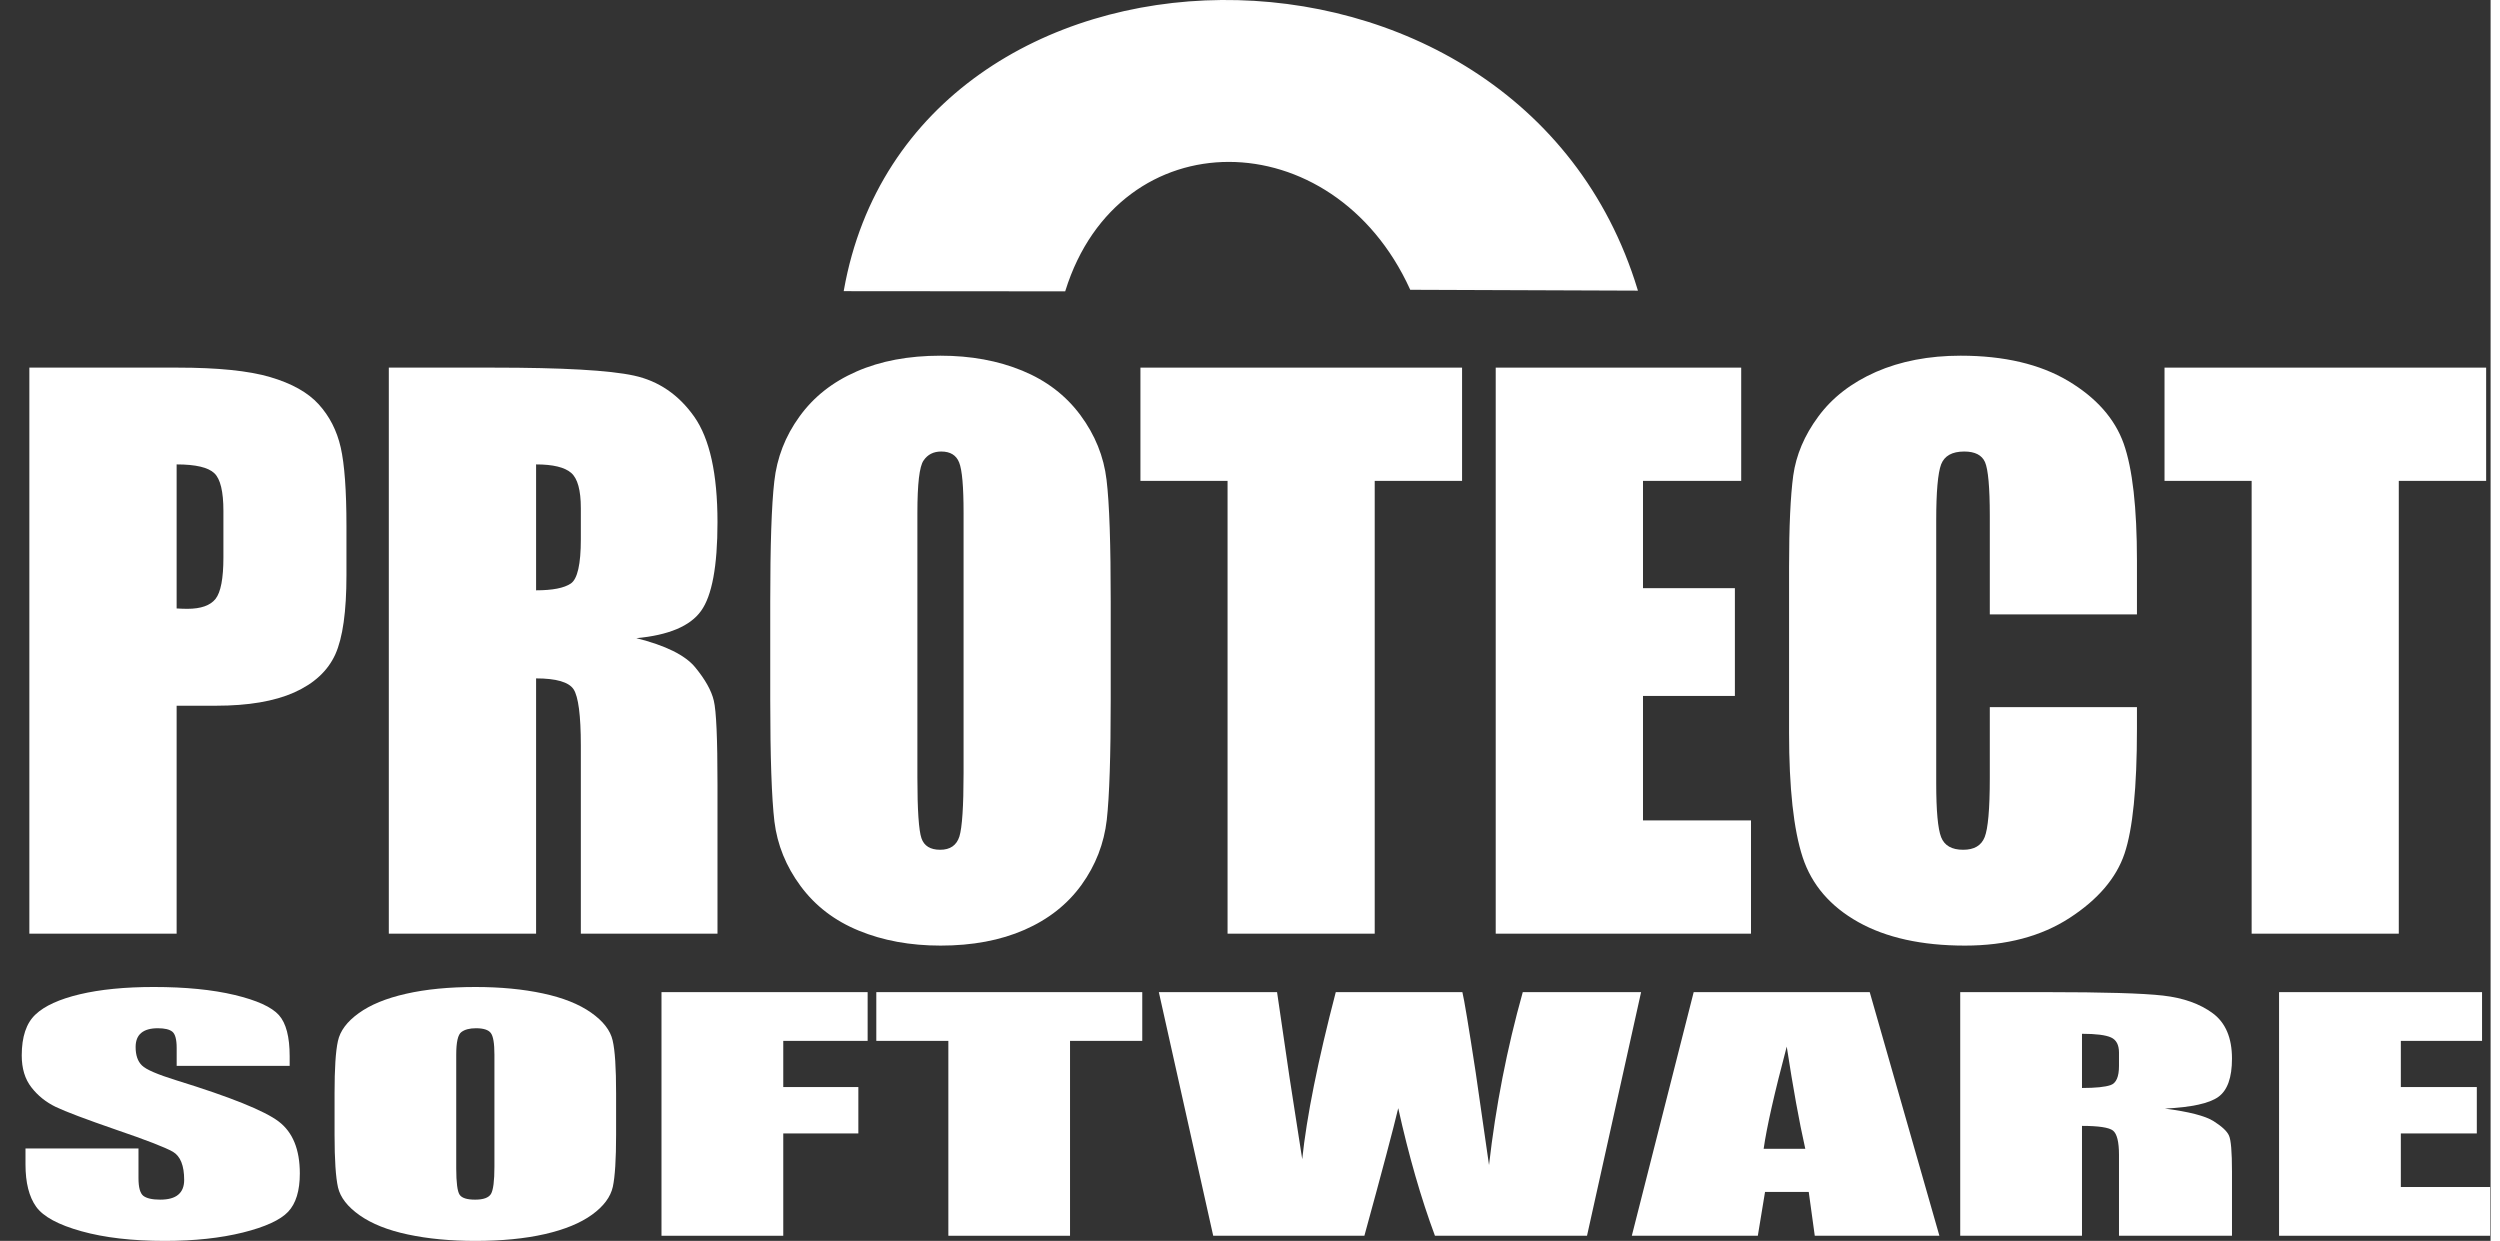
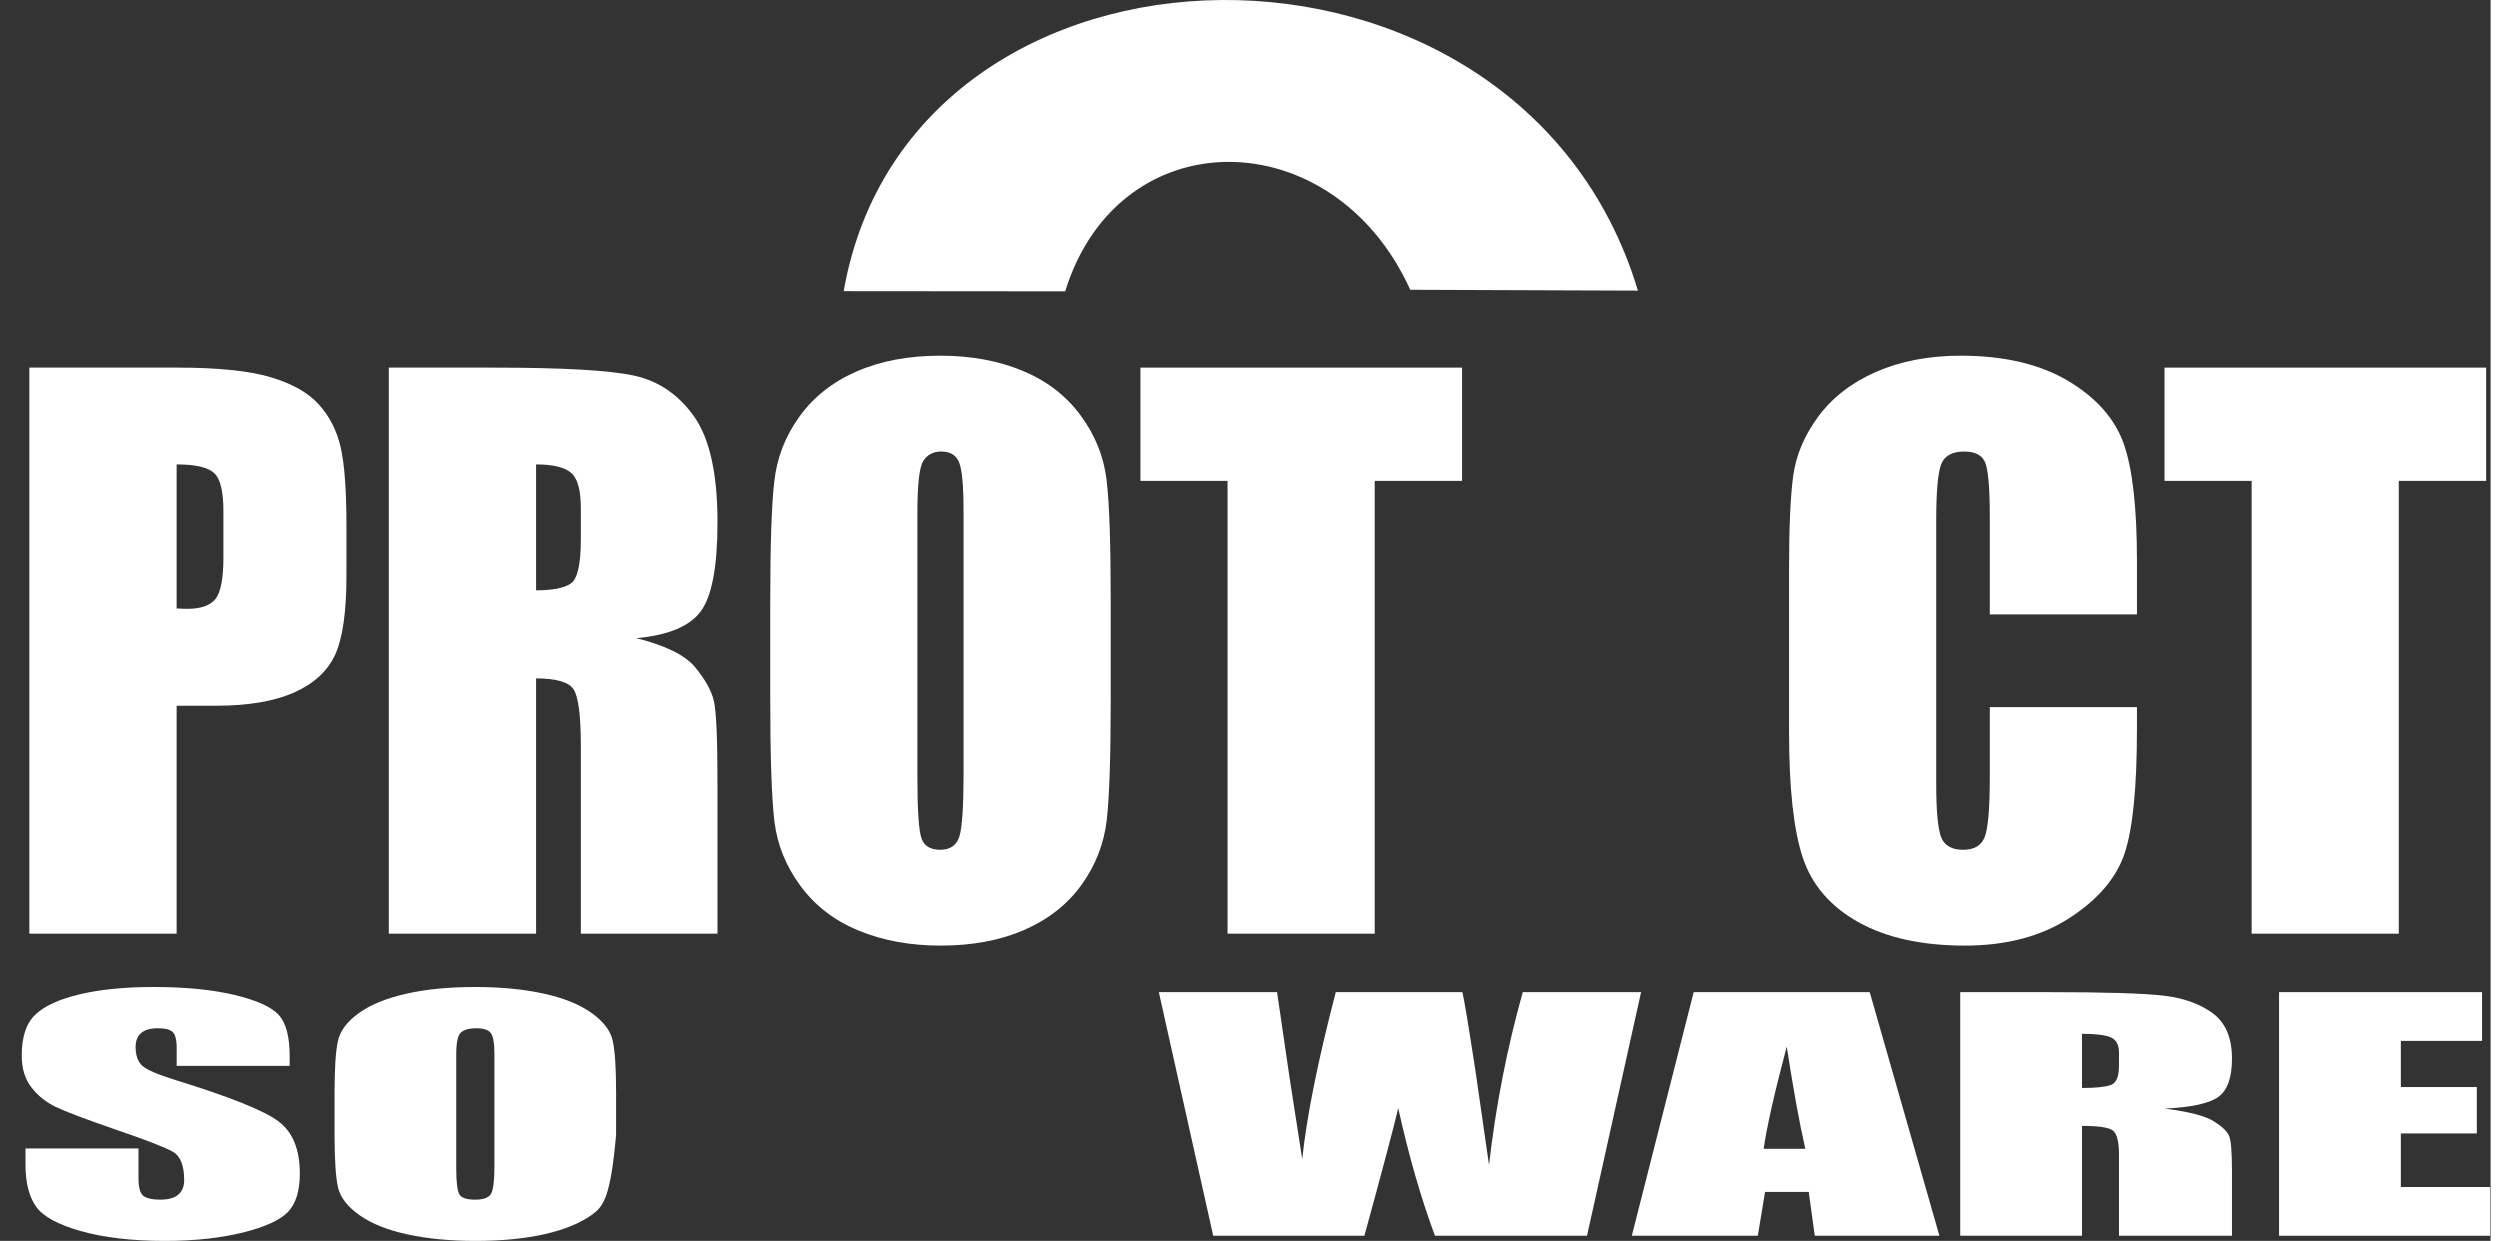
<svg xmlns="http://www.w3.org/2000/svg" width="137" height="68" preserveAspectRatio="xMinYMin meet" viewBox="0 0 1126 561" version="1.0" fill-rule="evenodd">
  <rect x="0" y="0" width="1126" height="561" fill="#333333" stroke="none" />
  <title>...</title>
  <desc>...</desc>
  <g id="group" transform="scale(1,-1) translate(0,-561)" clip="0 0 1126 561">
    <g transform="">
      <g transform=" matrix(1.328,0,0,-1.328,0,561)">
        <g transform="">
          <g transform="">
            <path d="M 9.994 125.153 L 60.455 125.153 C 74.107 125.153 84.629 126.209 91.942 128.362 C 99.296 130.516 104.822 133.603 108.478 137.626 C 112.176 141.689 114.695 146.604 115.995 152.333 C 117.295 158.103 117.945 167 117.945 179.067 L 117.945 195.846 C 117.945 208.157 116.686 217.135 114.166 222.742 C 111.607 228.39 106.935 232.697 100.15 235.743 C 93.365 238.75 84.508 240.253 73.579 240.253 L 60.131 240.253 L 60.131 317.854 L 9.994 317.854 L 9.994 125.153 Z M 60.131 158.103 L 60.131 207.141 C 61.552 207.223 62.771 207.263 63.787 207.263 C 68.419 207.263 71.587 206.126 73.375 203.891 C 75.163 201.616 76.057 196.903 76.057 189.793 L 76.057 173.948 C 76.057 167.365 75.041 163.059 72.969 161.108 C 70.897 159.118 66.631 158.103 60.131 158.103 Z " style="stroke: none; stroke-linecap: butt; stroke-width: 1; fill: rgb(100%,100%,100%); fill-rule: evenodd;" />
          </g>
          <g transform="">
            <path d="M 132.368 125.153 L 167.837 125.153 C 191.483 125.153 207.491 126.046 215.86 127.874 C 224.23 129.703 231.055 134.376 236.337 141.851 C 241.619 149.367 244.259 161.312 244.259 177.767 C 244.259 192.758 242.39 202.835 238.653 207.994 C 234.956 213.154 227.602 216.242 216.632 217.258 C 226.545 219.736 233.25 223.027 236.662 227.171 C 240.035 231.274 242.188 235.053 243 238.507 C 243.853 241.959 244.259 251.467 244.259 267.028 L 244.259 317.854 L 197.739 317.854 L 197.739 253.823 C 197.739 243.504 196.887 237.125 195.262 234.646 C 193.637 232.209 189.37 230.95 182.504 230.95 L 182.504 317.854 L 132.368 317.854 L 132.368 125.153 Z M 182.504 158.103 L 182.504 200.966 C 188.11 200.966 192.051 200.193 194.327 198.65 C 196.602 197.106 197.739 192.068 197.739 183.577 L 197.739 173.013 C 197.739 166.878 196.643 162.896 194.449 160.987 C 192.255 159.077 188.273 158.103 182.504 158.103 Z " style="stroke: none; stroke-linecap: butt; stroke-width: 1; fill: rgb(100%,100%,100%); fill-rule: evenodd;" />
          </g>
          <g transform="">
            <path d="M 378.13 237.979 C 378.13 257.359 377.684 271.05 376.789 279.095 C 375.855 287.18 373.011 294.534 368.217 301.197 C 363.423 307.86 356.922 312.979 348.756 316.555 C 340.589 320.13 331.041 321.918 320.194 321.918 C 309.874 321.918 300.611 320.212 292.404 316.839 C 284.156 313.467 277.575 308.428 272.577 301.684 C 267.58 294.94 264.614 287.586 263.639 279.664 C 262.704 271.7 262.217 257.806 262.217 237.979 L 262.217 205.029 C 262.217 185.65 262.664 171.958 263.599 163.872 C 264.492 155.827 267.336 148.474 272.17 141.811 C 276.965 135.148 283.425 130.029 291.632 126.453 C 299.799 122.878 309.306 121.09 320.193 121.09 C 330.513 121.09 339.777 122.797 347.984 126.169 C 356.191 129.541 362.813 134.579 367.81 141.323 C 372.808 148.068 375.774 155.421 376.708 163.344 C 377.684 171.307 378.13 185.162 378.13 205.029 L 378.13 237.979 Z M 328.036 174.679 C 328.036 165.701 327.547 159.972 326.532 157.452 C 325.557 154.975 323.526 153.715 320.438 153.715 C 317.797 153.715 315.806 154.73 314.425 156.763 C 313.002 158.753 312.312 164.726 312.312 174.679 L 312.312 264.631 C 312.312 275.845 312.799 282.752 313.693 285.352 C 314.587 287.993 316.741 289.293 320.072 289.293 C 323.485 289.293 325.638 287.79 326.613 284.783 C 327.547 281.736 328.035 274.585 328.035 263.209 L 328.035 174.679 Z " style="stroke: none; stroke-linecap: butt; stroke-width: 1; fill: rgb(100%,100%,100%); fill-rule: evenodd;" />
          </g>
          <polygon points="497.741 163.709, 468.001 163.709, 468.001 317.855, 417.906 317.855, 417.906 163.709, 388.247 163.709, 388.247 125.153, 497.741 125.153" style="stroke: none; stroke-linecap: butt; stroke-width: 1; fill: rgb(100%,100%,100%); fill-rule: evenodd;" />
-           <polygon points="592.771 125.153, 592.771 163.709, 559.335 163.709, 559.335 200.235, 590.618 200.235, 590.618 236.923, 559.335 236.923, 559.335 279.298, 596.104 279.298, 596.104 317.855, 509.198 317.855, 509.198 125.153" style="stroke: none; stroke-linecap: butt; stroke-width: 1; fill: rgb(100%,100%,100%); fill-rule: evenodd;" />
          <g transform="">
            <path d="M 727.496 209.173 L 677.401 209.173 L 677.401 175.614 C 677.401 165.863 676.832 159.768 675.775 157.331 C 674.719 154.934 672.363 153.715 668.706 153.715 C 664.562 153.715 661.962 155.178 660.824 158.103 C 659.727 161.069 659.159 167.407 659.159 177.158 L 659.159 266.662 C 659.159 276.048 659.727 282.142 660.824 284.986 C 661.962 287.871 664.44 289.293 668.341 289.293 C 672.078 289.293 674.516 287.871 675.654 284.986 C 676.792 282.142 677.401 275.439 677.401 264.875 L 677.401 240.741 L 727.496 240.741 L 727.496 248.217 C 727.496 268.126 726.074 282.264 723.27 290.593 C 720.467 298.922 714.21 306.235 704.581 312.492 C 694.953 318.748 683.048 321.918 668.95 321.918 C 654.243 321.918 642.135 319.236 632.628 313.914 C 623.121 308.591 616.783 301.237 613.695 291.853 C 610.607 282.426 609.063 268.288 609.063 249.396 L 609.063 193.124 C 609.063 179.23 609.551 168.829 610.485 161.882 C 611.46 154.934 614.263 148.23 619.017 141.811 C 623.73 135.392 630.271 130.313 638.641 126.616 C 647.01 122.96 656.639 121.09 667.487 121.09 C 682.276 121.09 694.464 123.975 704.053 129.663 C 713.641 135.392 719.938 142.502 722.986 151.034 C 725.993 159.566 727.496 172.851 727.496 190.849 L 727.496 209.173 Z " style="stroke: none; stroke-linecap: butt; stroke-width: 1; fill: rgb(100%,100%,100%); fill-rule: evenodd;" />
          </g>
          <polygon points="846.375 163.709, 816.635 163.709, 816.635 317.855, 766.54 317.855, 766.54 163.709, 736.882 163.709, 736.882 125.153, 846.375 125.153" style="stroke: none; stroke-linecap: butt; stroke-width: 1; fill: rgb(100%,100%,100%); fill-rule: evenodd;" />
          <g transform="">
            <path d="M 557.157 98.605 C 516.691 -34.359 310.655 -30.533 287.626 98.783 L 362.38 98.846 C 380.847 39.814 453.989 40.55 480.321 98.318 L 557.157 98.605 Z " style="stroke: rgb(99%,99%,99%); stroke-linecap: butt; stroke-width: 0.677; fill: rgb(100%,100%,100%); fill-rule: evenodd;" />
          </g>
          <g transform="">
            <path d="M 98.612 362.852 L 60.145 362.852 L 60.145 356.713 C 60.145 353.846 59.641 352.01 58.667 351.223 C 57.692 350.436 56.047 350.051 53.728 350.051 C 51.243 350.051 49.361 350.576 48.085 351.642 C 46.808 352.691 46.171 354.301 46.171 356.451 C 46.171 359.214 46.876 361.313 48.321 362.712 C 49.698 364.111 53.627 365.789 60.044 367.783 C 78.488 373.484 90.078 378.153 94.882 381.808 C 99.687 385.462 102.073 391.356 102.073 399.487 C 102.073 405.398 100.729 409.752 98.074 412.55 C 95.42 415.348 90.279 417.708 82.688 419.597 C 75.062 421.486 66.227 422.447 56.114 422.447 C 45.028 422.447 35.554 421.346 27.727 419.16 C 19.866 416.974 14.727 414.194 12.307 410.818 C 9.888 407.426 8.679 402.635 8.679 396.409 L 8.679 390.989 L 47.145 390.989 L 47.145 401.078 C 47.145 404.191 47.682 406.185 48.756 407.076 C 49.865 407.951 51.781 408.405 54.534 408.405 C 57.289 408.405 59.338 407.846 60.683 406.709 C 62.027 405.59 62.698 403.911 62.698 401.691 C 62.698 396.812 61.422 393.611 58.869 392.108 C 56.249 390.604 49.765 388.103 39.484 384.588 C 29.172 381.021 22.353 378.45 18.993 376.842 C 15.666 375.233 12.878 373.012 10.694 370.178 C 8.478 367.346 7.401 363.726 7.401 359.319 C 7.401 352.971 8.947 348.32 12.072 345.382 C 15.162 342.445 20.202 340.154 27.155 338.492 C 34.11 336.848 42.509 336.009 52.352 336.009 C 63.135 336.009 72.306 336.918 79.866 338.72 C 87.458 340.538 92.463 342.812 94.95 345.575 C 97.401 348.32 98.612 352.989 98.612 359.581 L 98.612 362.852 Z " style="stroke: none; stroke-linecap: butt; stroke-width: 1; fill: rgb(100%,100%,100%); fill-rule: evenodd;" />
          </g>
          <g transform="">
-             <path d="M 209.742 386.32 C 209.742 394.661 209.373 400.554 208.633 404.017 C 207.86 407.496 205.508 410.661 201.544 413.529 C 197.58 416.397 192.205 418.601 185.452 420.14 C 178.701 421.679 170.806 422.448 161.835 422.448 C 153.303 422.448 145.645 421.714 138.857 420.262 C 132.037 418.811 126.596 416.643 122.463 413.739 C 118.331 410.836 115.879 407.672 115.073 404.261 C 114.3 400.834 113.896 394.854 113.896 386.32 L 113.896 372.137 C 113.896 363.797 114.267 357.903 115.038 354.424 C 115.778 350.961 118.13 347.796 122.128 344.928 C 126.092 342.06 131.433 339.857 138.219 338.318 C 144.972 336.779 152.833 336.01 161.835 336.01 C 170.37 336.01 178.028 336.744 184.816 338.196 C 191.601 339.647 197.076 341.816 201.209 344.718 C 205.341 347.621 207.793 350.786 208.566 354.196 C 209.373 357.623 209.742 363.587 209.742 372.137 L 209.742 386.32 Z M 168.321 359.075 C 168.321 355.211 167.917 352.744 167.077 351.661 C 166.271 350.594 164.59 350.052 162.037 350.052 C 159.855 350.052 158.208 350.489 157.065 351.363 C 155.891 352.22 155.318 354.791 155.318 359.075 L 155.318 397.791 C 155.318 402.617 155.722 405.59 156.46 406.71 C 157.2 407.847 158.982 408.406 161.735 408.406 C 164.558 408.406 166.337 407.759 167.144 406.465 C 167.917 405.153 168.321 402.075 168.321 397.179 L 168.321 359.075 Z " style="stroke: none; stroke-linecap: butt; stroke-width: 1; fill: rgb(100%,100%,100%); fill-rule: evenodd;" />
+             <path d="M 209.742 386.32 C 207.86 407.496 205.508 410.661 201.544 413.529 C 197.58 416.397 192.205 418.601 185.452 420.14 C 178.701 421.679 170.806 422.448 161.835 422.448 C 153.303 422.448 145.645 421.714 138.857 420.262 C 132.037 418.811 126.596 416.643 122.463 413.739 C 118.331 410.836 115.879 407.672 115.073 404.261 C 114.3 400.834 113.896 394.854 113.896 386.32 L 113.896 372.137 C 113.896 363.797 114.267 357.903 115.038 354.424 C 115.778 350.961 118.13 347.796 122.128 344.928 C 126.092 342.06 131.433 339.857 138.219 338.318 C 144.972 336.779 152.833 336.01 161.835 336.01 C 170.37 336.01 178.028 336.744 184.816 338.196 C 191.601 339.647 197.076 341.816 201.209 344.718 C 205.341 347.621 207.793 350.786 208.566 354.196 C 209.373 357.623 209.742 363.587 209.742 372.137 L 209.742 386.32 Z M 168.321 359.075 C 168.321 355.211 167.917 352.744 167.077 351.661 C 166.271 350.594 164.59 350.052 162.037 350.052 C 159.855 350.052 158.208 350.489 157.065 351.363 C 155.891 352.22 155.318 354.791 155.318 359.075 L 155.318 397.791 C 155.318 402.617 155.722 405.59 156.46 406.71 C 157.2 407.847 158.982 408.406 161.735 408.406 C 164.558 408.406 166.337 407.759 167.144 406.465 C 167.917 405.153 168.321 402.075 168.321 397.179 L 168.321 359.075 Z " style="stroke: none; stroke-linecap: butt; stroke-width: 1; fill: rgb(100%,100%,100%); fill-rule: evenodd;" />
          </g>
-           <polygon points="295.374 337.758, 295.374 354.353, 266.652 354.353, 266.652 370.074, 292.215 370.074, 292.215 385.865, 266.652 385.865, 266.652 420.699, 225.196 420.699, 225.196 337.758" style="stroke: none; stroke-linecap: butt; stroke-width: 1; fill: rgb(100%,100%,100%); fill-rule: evenodd;" />
-           <polygon points="388.868 354.353, 364.277 354.353, 364.277 420.699, 322.855 420.699, 322.855 354.353, 298.329 354.353, 298.329 337.758, 388.868 337.758" style="stroke: none; stroke-linecap: butt; stroke-width: 1; fill: rgb(100%,100%,100%); fill-rule: evenodd;" />
          <g transform="">
            <path d="M 558.687 337.758 L 540.277 420.699 L 488.509 420.699 C 483.771 407.952 479.605 393.472 476.01 377.262 C 474.365 384.186 470.535 398.666 464.488 420.699 L 413.021 420.699 L 394.511 337.758 L 434.758 337.758 L 438.989 366.699 L 443.324 394.626 C 444.836 380.182 448.631 361.225 454.745 337.758 L 497.848 337.758 C 498.452 340.189 499.964 349.299 502.382 365.108 L 506.918 396.619 C 509.201 376.58 513.032 356.941 518.407 337.758 L 558.687 337.758 Z " style="stroke: none; stroke-linecap: butt; stroke-width: 1; fill: rgb(100%,100%,100%); fill-rule: evenodd;" />
          </g>
          <g transform="">
            <path d="M 636.525 337.758 L 660.242 420.699 L 617.813 420.699 L 615.764 405.782 L 600.881 405.782 L 598.428 420.699 L 555.529 420.699 L 576.593 337.758 L 636.525 337.758 Z M 614.587 391.094 C 612.471 381.703 610.389 370.092 608.271 356.294 C 604.073 372.155 601.451 383.749 600.411 391.094 L 614.587 391.094 Z " style="stroke: none; stroke-linecap: butt; stroke-width: 1; fill: rgb(100%,100%,100%); fill-rule: evenodd;" />
          </g>
          <g transform="">
            <path d="M 667.33 337.758 L 696.658 337.758 C 716.21 337.758 729.447 338.143 736.367 338.93 C 743.288 339.717 748.93 341.727 753.297 344.946 C 757.665 348.181 759.849 353.321 759.849 360.404 C 759.849 366.857 758.303 371.193 755.214 373.414 C 752.157 375.635 746.075 376.964 737.004 377.401 C 745.202 378.468 750.744 379.884 753.568 381.668 C 756.355 383.434 758.136 385.061 758.807 386.547 C 759.512 388.033 759.849 392.125 759.849 398.823 L 759.849 420.699 L 721.383 420.699 L 721.383 393.14 C 721.383 388.698 720.678 385.953 719.334 384.886 C 717.99 383.837 714.463 383.295 708.786 383.295 L 708.786 420.699 L 667.33 420.699 L 667.33 337.758 Z M 708.786 351.94 L 708.786 370.389 C 713.421 370.389 716.68 370.057 718.562 369.392 C 720.443 368.728 721.383 366.559 721.383 362.905 L 721.383 358.357 C 721.383 355.717 720.477 354.004 718.663 353.182 C 716.848 352.36 713.556 351.94 708.786 351.94 Z " style="stroke: none; stroke-linecap: butt; stroke-width: 1; fill: rgb(100%,100%,100%); fill-rule: evenodd;" />
          </g>
          <polygon points="844.978 337.758, 844.978 354.353, 817.331 354.353, 817.331 370.074, 843.198 370.074, 843.198 385.865, 817.331 385.865, 817.331 404.104, 847.733 404.104, 847.733 420.699, 775.875 420.699, 775.875 337.758" style="stroke: none; stroke-linecap: butt; stroke-width: 1; fill: rgb(100%,100%,100%); fill-rule: evenodd;" />
        </g>
      </g>
    </g>
  </g>
</svg>